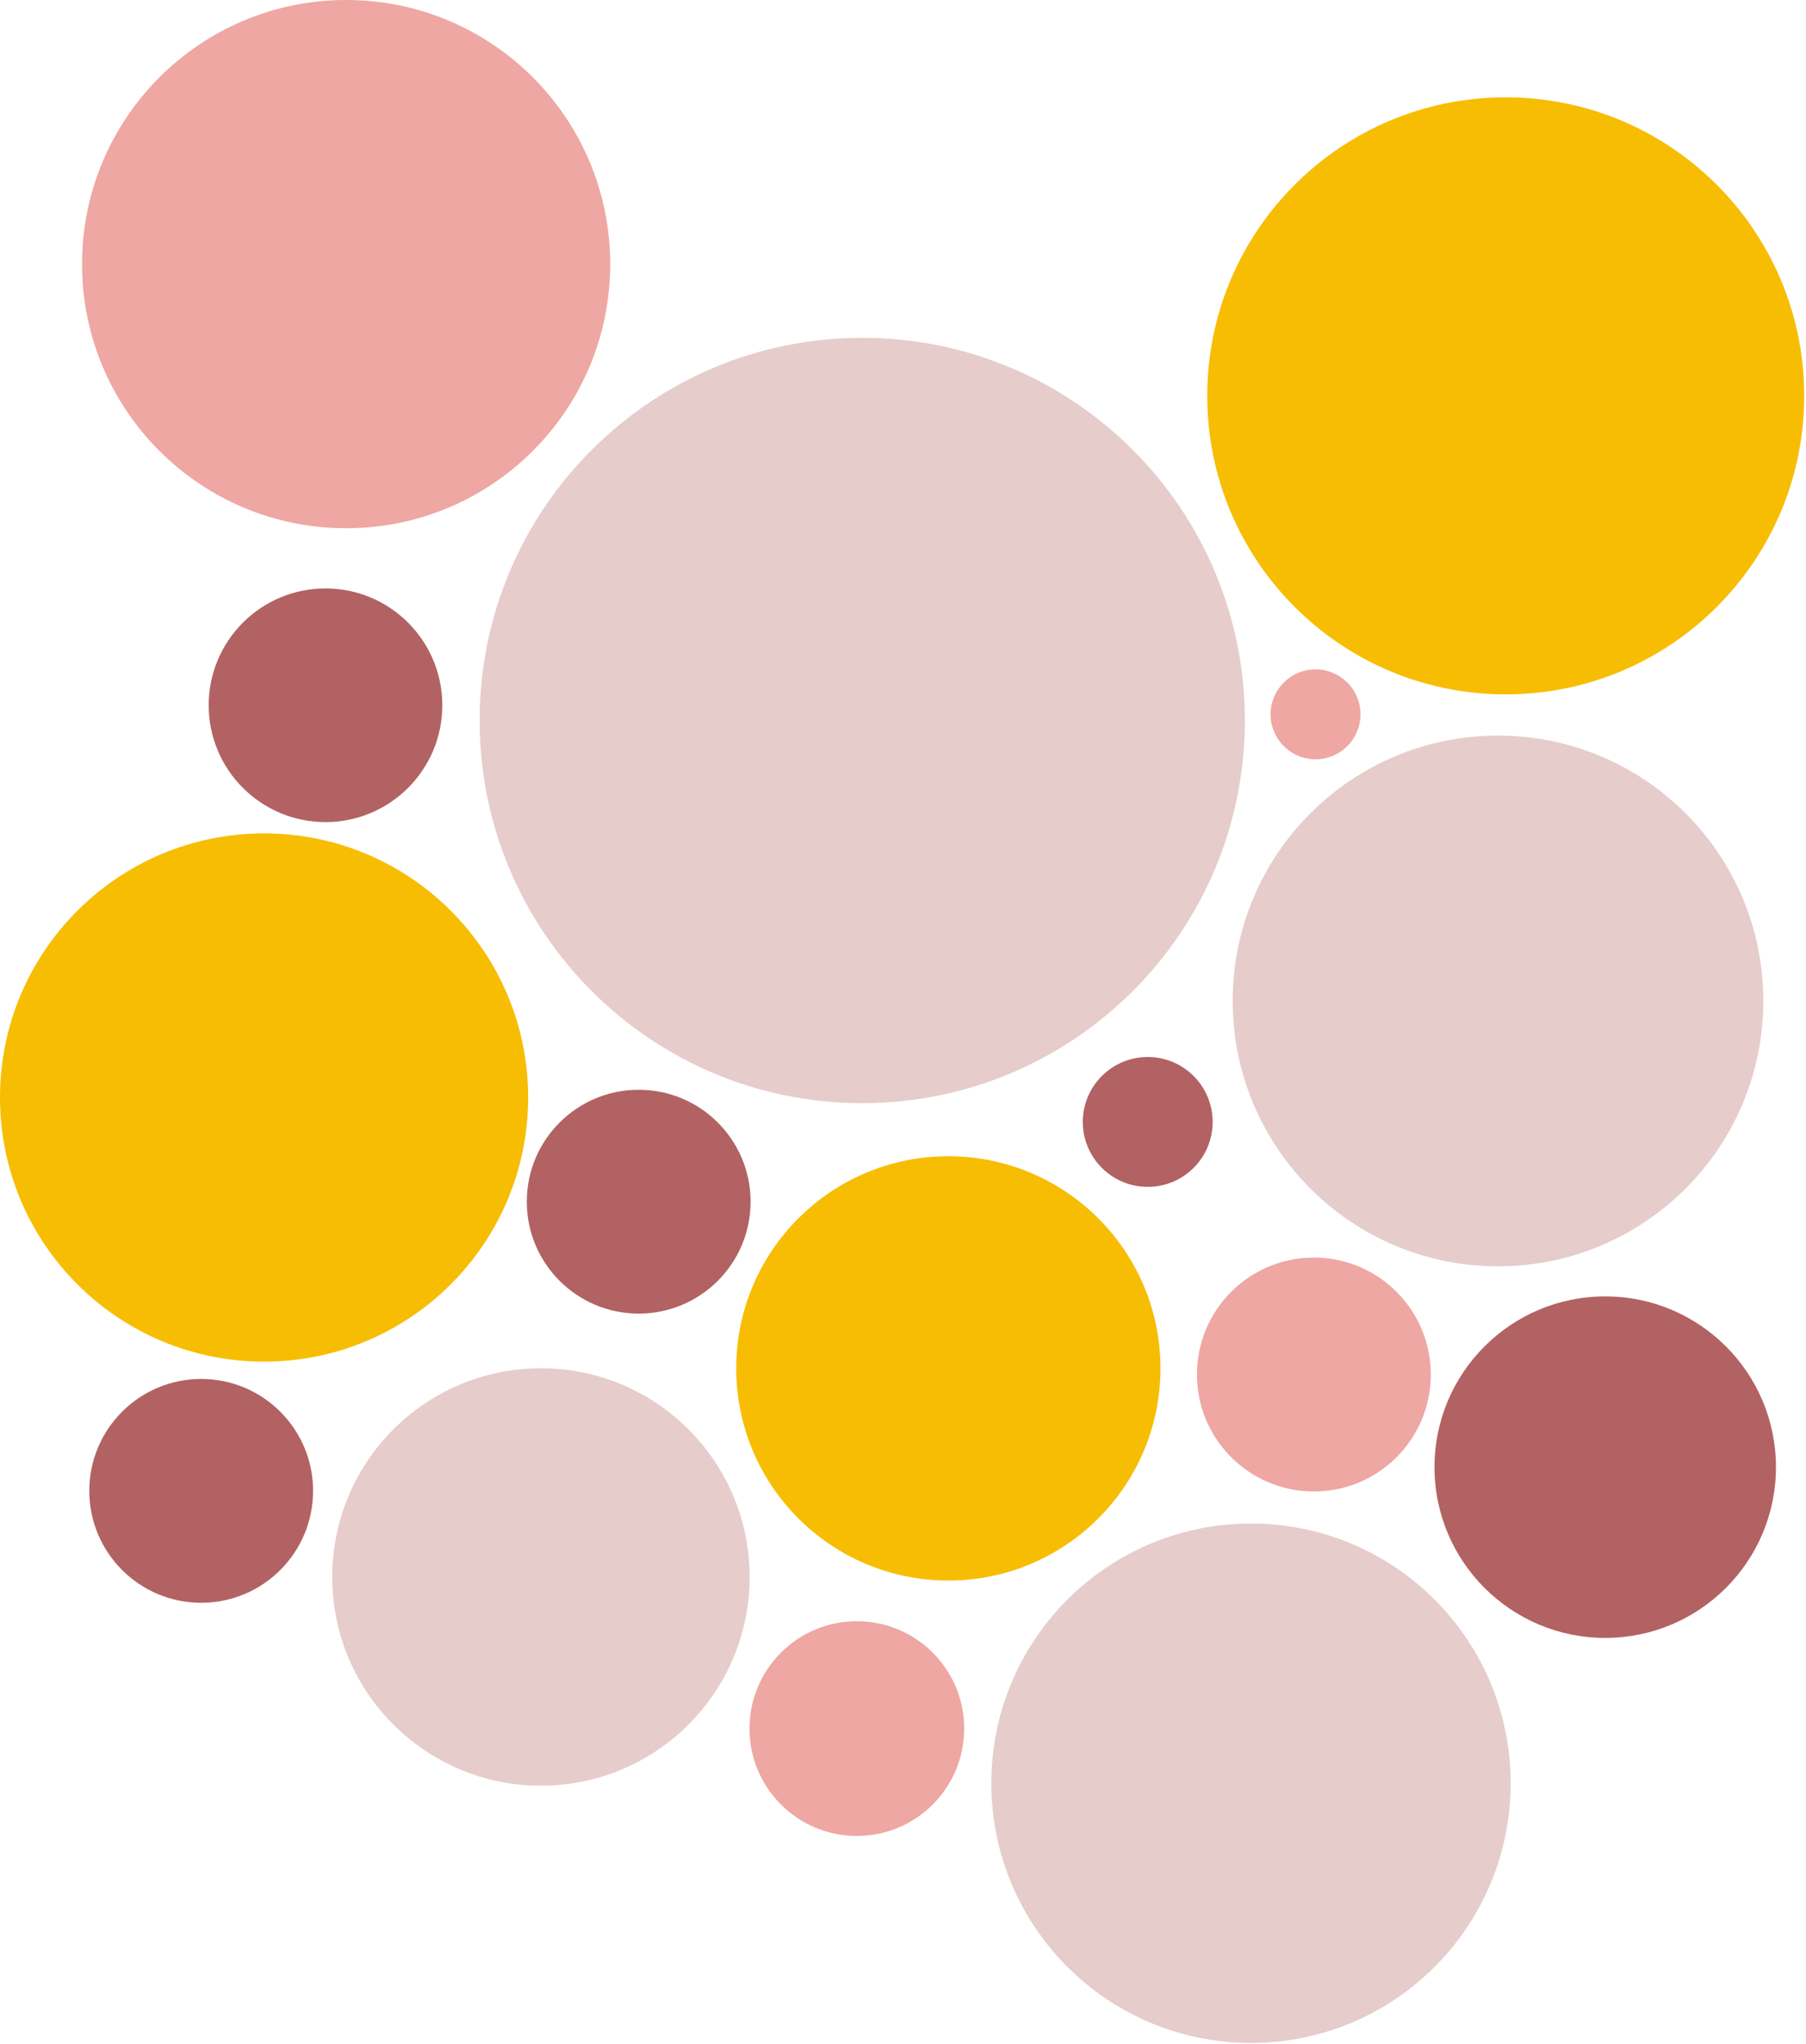
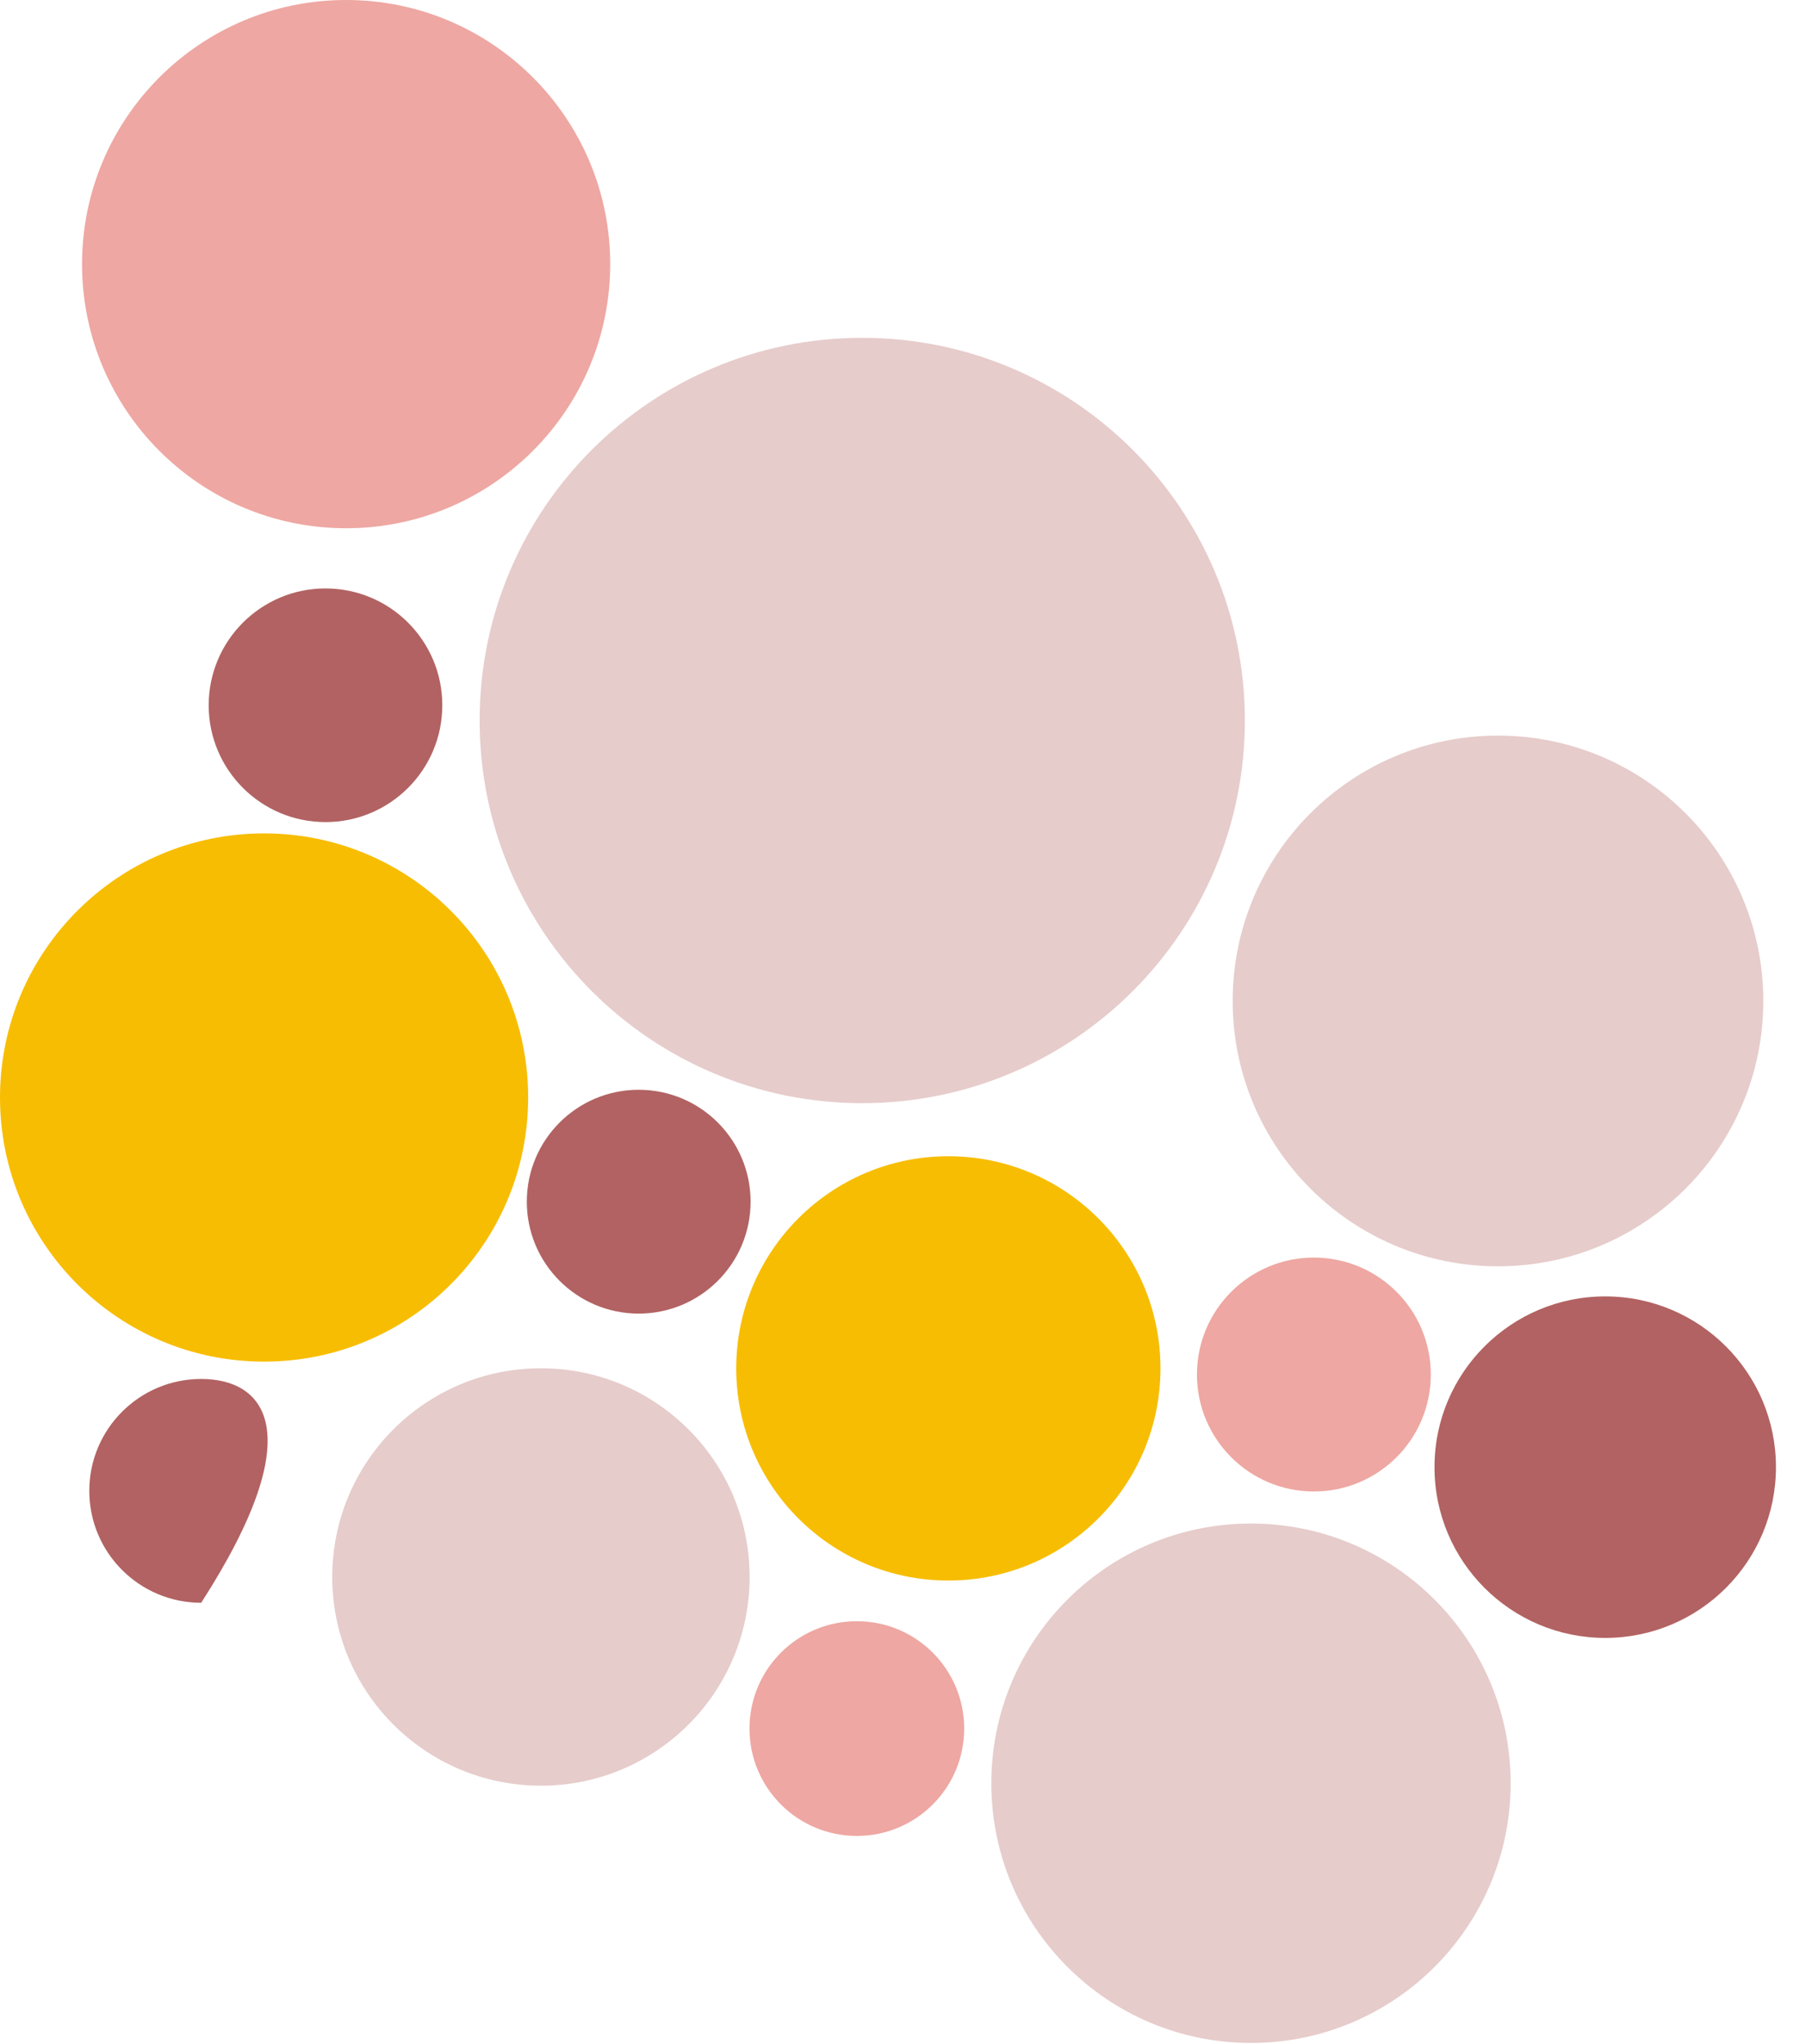
<svg xmlns="http://www.w3.org/2000/svg" width="904" height="1023" viewBox="0 0 904 1023" fill="none">
  <path d="M431.6 552.103C537.37 552.103 623.114 466.359 623.114 360.588C623.114 254.818 537.37 169.074 431.6 169.074C325.829 169.074 240.085 254.818 240.085 360.588C240.085 466.359 325.829 552.103 431.6 552.103Z" fill="#E6CCCB" />
  <path d="M132.185 681.46C205.189 681.46 264.37 622.279 264.37 549.275C264.37 476.271 205.189 417.09 132.185 417.09C59.181 417.09 0 476.271 0 549.275C0 622.279 59.181 681.46 132.185 681.46Z" fill="#F7BD02" />
  <path d="M270.764 893.694C328.454 893.694 375.221 846.927 375.221 789.237C375.221 731.547 328.454 684.78 270.764 684.78C213.075 684.78 166.308 731.547 166.308 789.237C166.308 846.927 213.075 893.694 270.764 893.694Z" fill="#E6CCCB" />
  <path d="M474.698 791.02C533.339 791.02 580.876 743.482 580.876 684.841C580.876 626.201 533.339 578.663 474.698 578.663C416.057 578.663 368.52 626.201 368.52 684.841C368.52 743.482 416.057 791.02 474.698 791.02Z" fill="#F7BD02" />
  <path d="M319.703 657.421C350.636 657.421 375.712 632.344 375.712 601.411C375.712 570.478 350.636 545.401 319.703 545.401C288.77 545.401 263.693 570.478 263.693 601.411C263.693 632.344 288.77 657.421 319.703 657.421Z" fill="#B26262" />
  <path d="M428.894 918.84C458.571 918.84 482.629 894.782 482.629 865.105C482.629 835.428 458.571 811.37 428.894 811.37C399.217 811.37 375.159 835.428 375.159 865.105C375.159 894.782 399.217 918.84 428.894 918.84Z" fill="#EEA7A2" />
-   <path d="M100.707 802.147C131.64 802.147 156.716 777.071 156.716 746.138C156.716 715.205 131.64 690.128 100.707 690.128C69.774 690.128 44.697 715.205 44.697 746.138C44.697 777.071 69.774 802.147 100.707 802.147Z" fill="#B26262" />
+   <path d="M100.707 802.147C156.716 715.205 131.64 690.128 100.707 690.128C69.774 690.128 44.697 715.205 44.697 746.138C44.697 777.071 69.774 802.147 100.707 802.147Z" fill="#B26262" />
  <path d="M162.926 411.434C195.217 411.434 221.395 385.256 221.395 352.965C221.395 320.673 195.217 294.496 162.926 294.496C130.634 294.496 104.457 320.673 104.457 352.965C104.457 385.256 130.634 411.434 162.926 411.434Z" fill="#B26262" />
-   <path d="M574.5 594C592.449 594 607 579.449 607 561.5C607 543.551 592.449 529 574.5 529C556.551 529 542 543.551 542 561.5C542 579.449 556.551 594 574.5 594Z" fill="#B26262" />
-   <path d="M658.5 380C670.926 380 681 369.926 681 357.5C681 345.074 670.926 335 658.5 335C646.074 335 636 345.074 636 357.5C636 369.926 646.074 380 658.5 380Z" fill="#EEA7A2" />
  <path d="M749.827 633.75C823.17 633.75 882.627 574.294 882.627 500.95C882.627 427.607 823.17 368.15 749.827 368.15C676.484 368.15 617.027 427.607 617.027 500.95C617.027 574.294 676.484 633.75 749.827 633.75Z" fill="#E6CCCB" />
  <path d="M657.666 746.446C689.991 746.446 716.196 720.241 716.196 687.916C716.196 655.59 689.991 629.385 657.666 629.385C625.341 629.385 599.136 655.59 599.136 687.916C599.136 720.241 625.341 746.446 657.666 746.446Z" fill="#EEA7A2" />
  <path d="M626.188 1022.44C697.97 1022.44 756.16 964.245 756.16 892.464C756.16 820.682 697.97 762.492 626.188 762.492C554.407 762.492 496.217 820.682 496.217 892.464C496.217 964.245 554.407 1022.44 626.188 1022.44Z" fill="#E6CCCB" />
-   <path d="M753.701 347.514C836.212 347.514 903.1 280.626 903.1 198.115C903.1 115.603 836.212 48.715 753.701 48.715C671.189 48.715 604.301 115.603 604.301 198.115C604.301 280.626 671.189 347.514 753.701 347.514Z" fill="#F7BD02" />
  <path d="M803.5 819.731C850.698 819.731 888.959 781.47 888.959 734.272C888.959 687.074 850.698 648.813 803.5 648.813C756.302 648.813 718.041 687.074 718.041 734.272C718.041 781.47 756.302 819.731 803.5 819.731Z" fill="#B26262" />
  <path d="M173.254 264.37C246.258 264.37 305.439 205.189 305.439 132.185C305.439 59.181 246.258 0 173.254 0C100.251 0 41.069 59.181 41.069 132.185C41.069 205.189 100.251 264.37 173.254 264.37Z" fill="#EEA7A2" />
</svg>